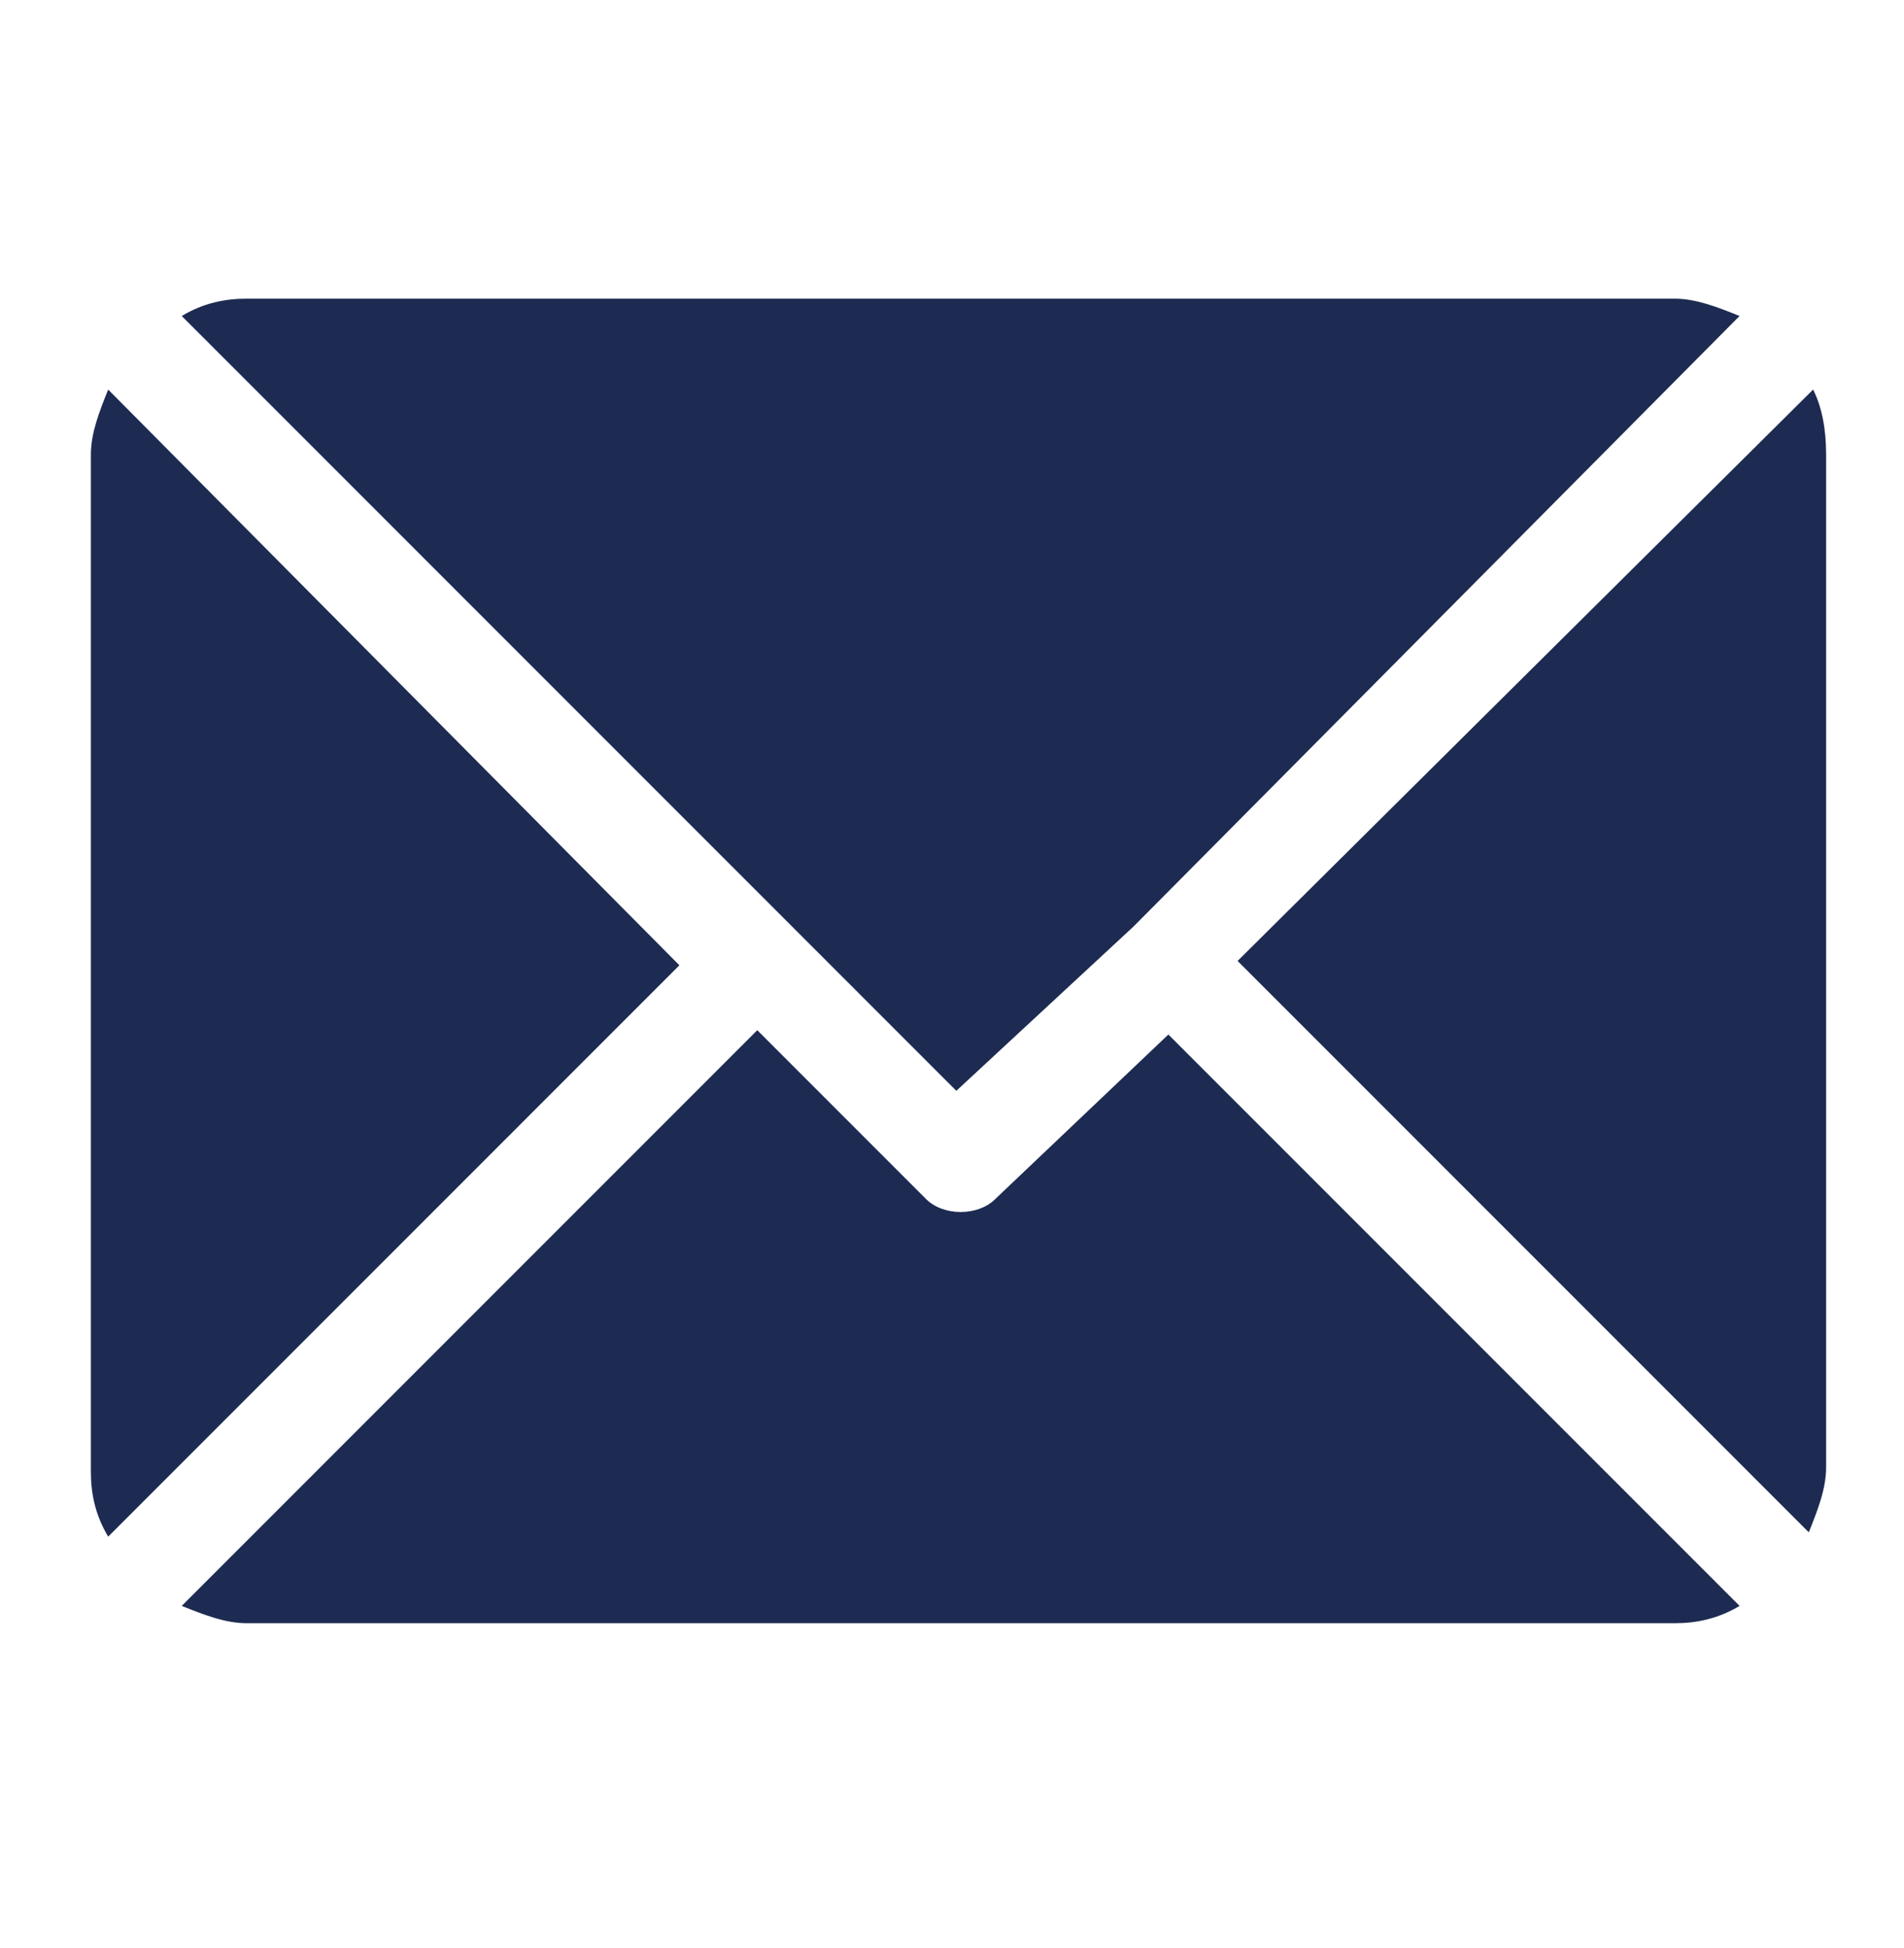
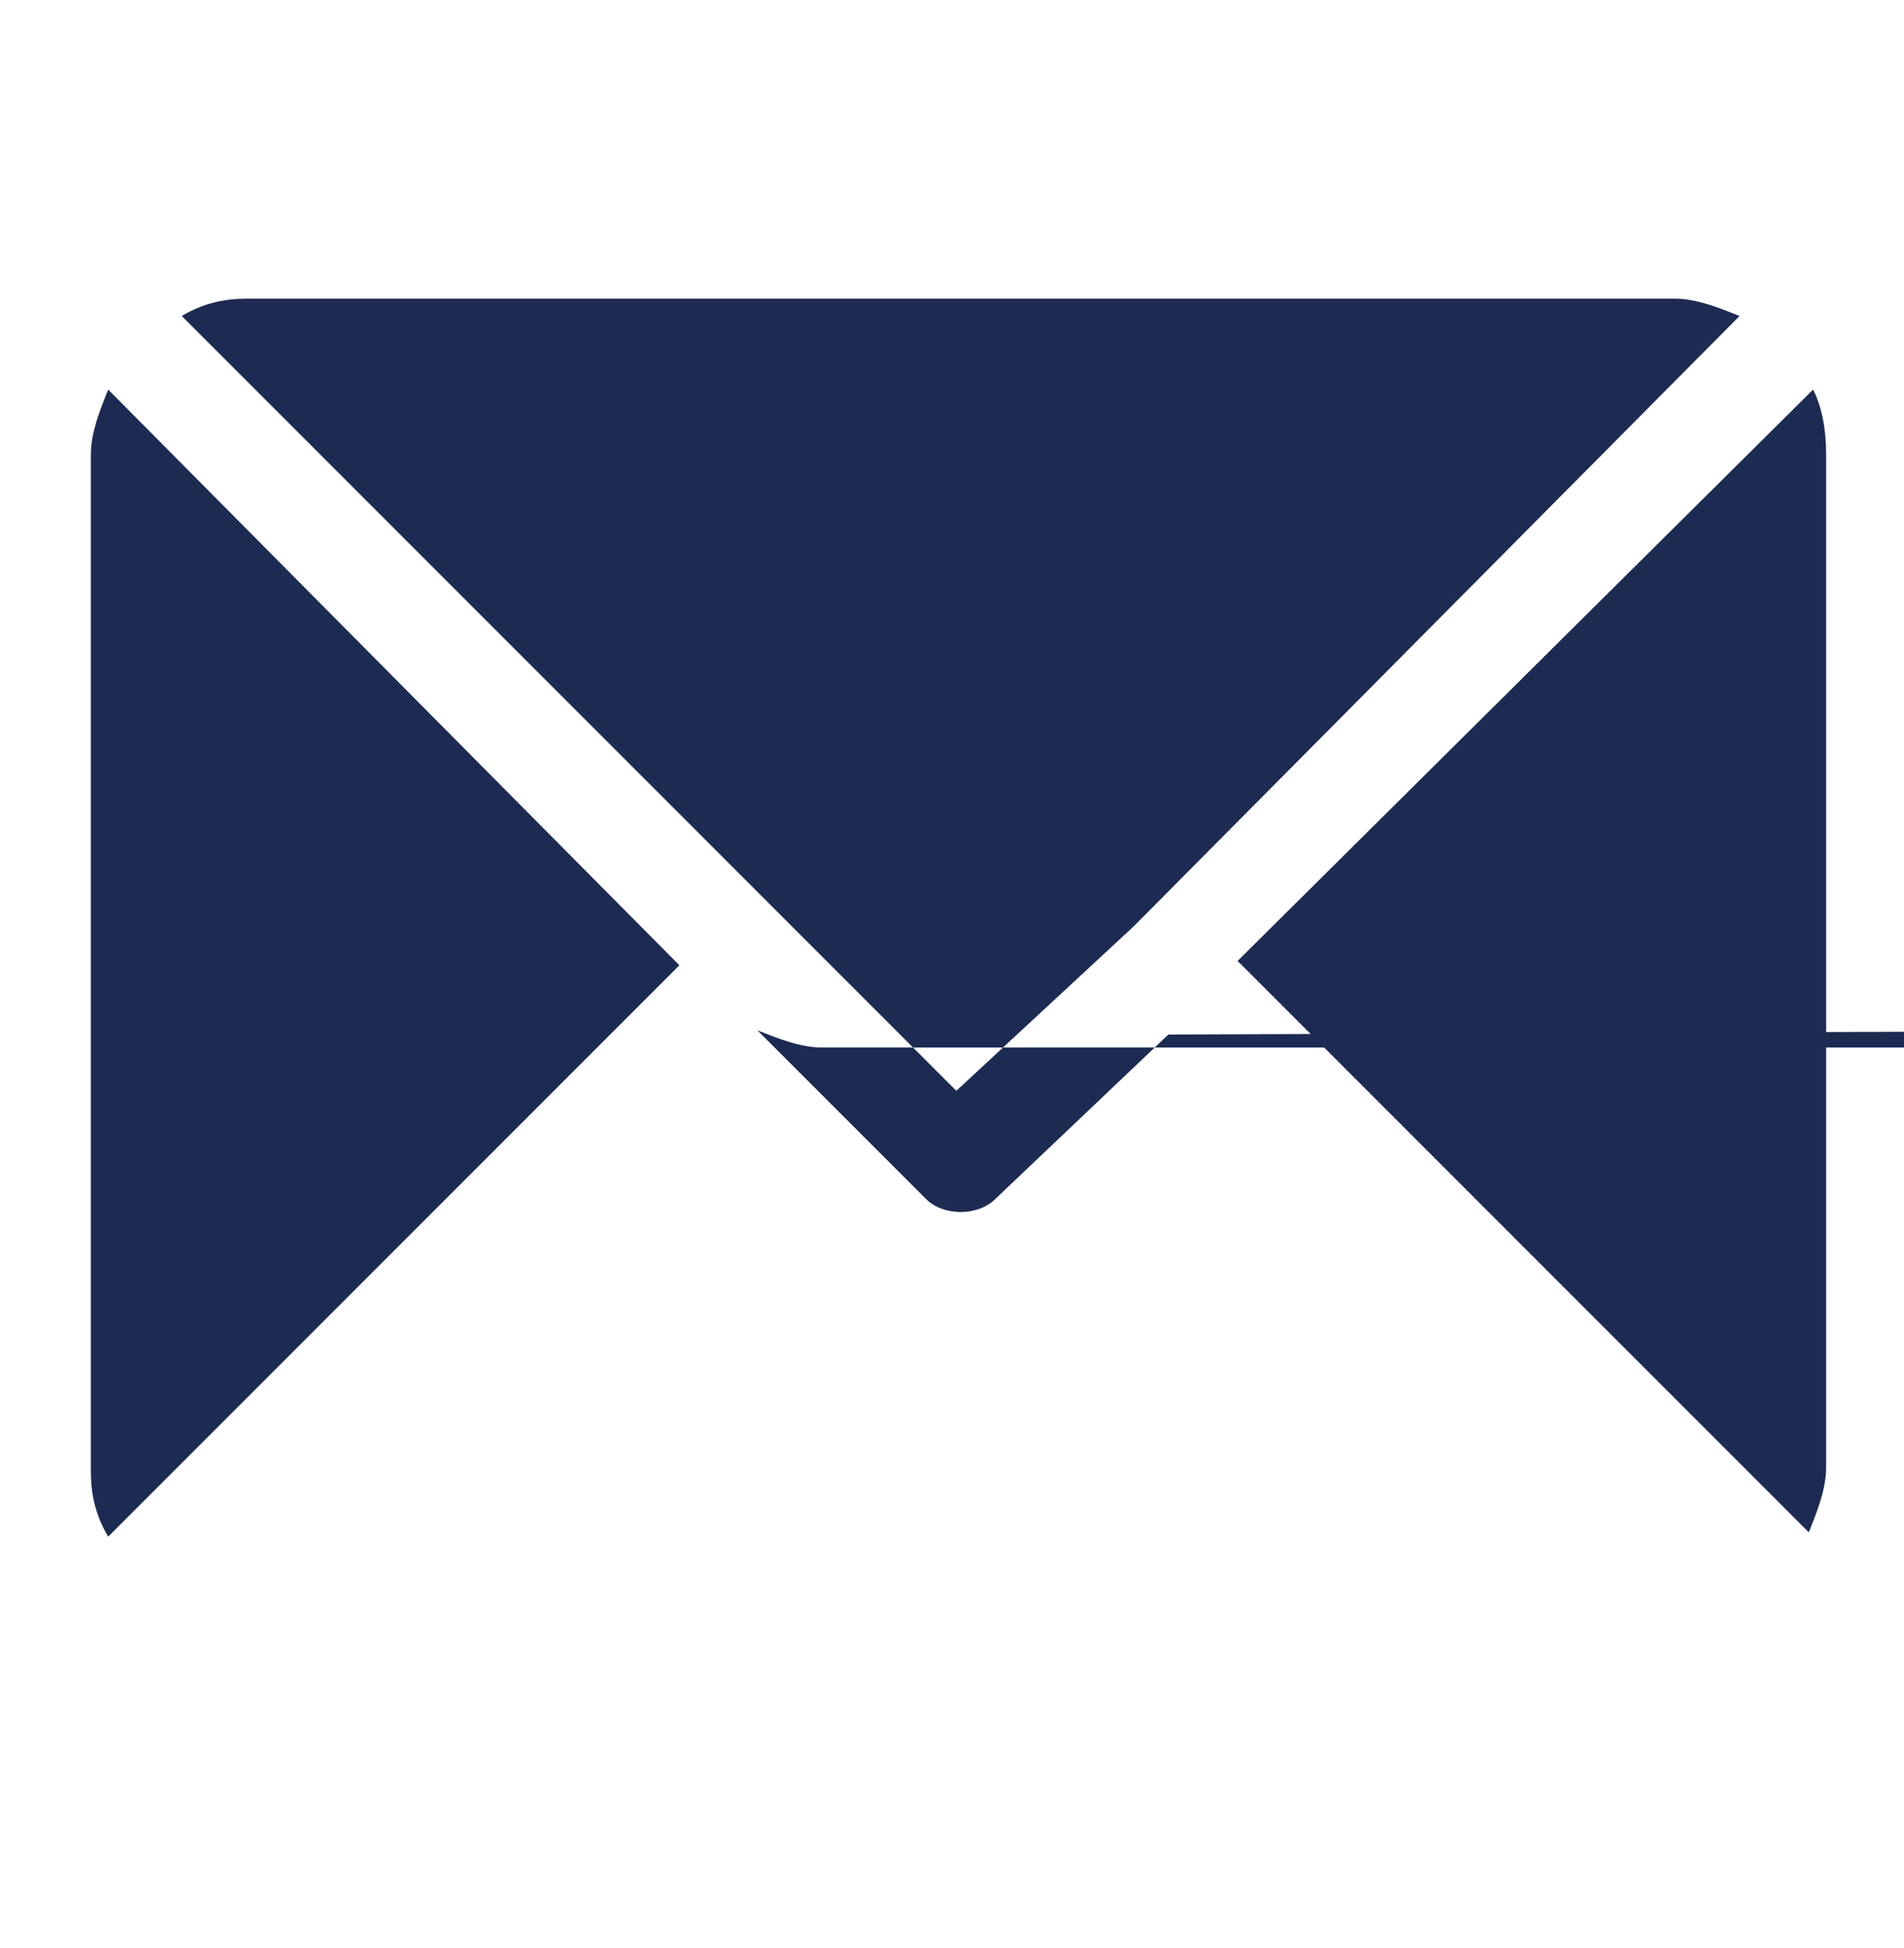
<svg xmlns="http://www.w3.org/2000/svg" version="1.1" id="レイヤー_1" x="0px" y="0px" viewBox="0 0 44 45" style="enable-background:new 0 0 44 45;" xml:space="preserve">
  <style type="text/css">
	.st0{fill:#1D2B52;}
</style>
  <g>
    <g>
      <g>
-         <path class="st0" d="M26.2,21.4L26.2,21.4C26.2,21.4,26.2,21.4,26.2,21.4L40.2,7.3c-0.5-0.2-1-0.4-1.5-0.4h-33     c-0.5,0-1,0.1-1.5,0.4l17.9,17.9L26.2,21.4z M41.9,9L28.6,22.2l13.2,13.2c0.2-0.5,0.4-1,0.4-1.5V10.5C42.2,9.9,42.1,9.4,41.9,9z      M2.5,9c-0.2,0.5-0.4,1-0.4,1.5V34c0,0.5,0.1,1,0.4,1.5l13.2-13.2L2.5,9z M23,27.7c-0.2,0.2-0.5,0.3-0.8,0.3     c-0.3,0-0.6-0.1-0.8-0.3l-3.9-3.9L4.2,37.1c0.5,0.2,1,0.4,1.5,0.4h33c0.5,0,1-0.1,1.5-0.4L27,23.9L23,27.7z" />
+         <path class="st0" d="M26.2,21.4L26.2,21.4C26.2,21.4,26.2,21.4,26.2,21.4L40.2,7.3c-0.5-0.2-1-0.4-1.5-0.4h-33     c-0.5,0-1,0.1-1.5,0.4l17.9,17.9L26.2,21.4z M41.9,9L28.6,22.2l13.2,13.2c0.2-0.5,0.4-1,0.4-1.5V10.5C42.2,9.9,42.1,9.4,41.9,9z      M2.5,9c-0.2,0.5-0.4,1-0.4,1.5V34c0,0.5,0.1,1,0.4,1.5l13.2-13.2L2.5,9z M23,27.7c-0.2,0.2-0.5,0.3-0.8,0.3     c-0.3,0-0.6-0.1-0.8-0.3l-3.9-3.9c0.5,0.2,1,0.4,1.5,0.4h33c0.5,0,1-0.1,1.5-0.4L27,23.9L23,27.7z" />
      </g>
    </g>
  </g>
</svg>